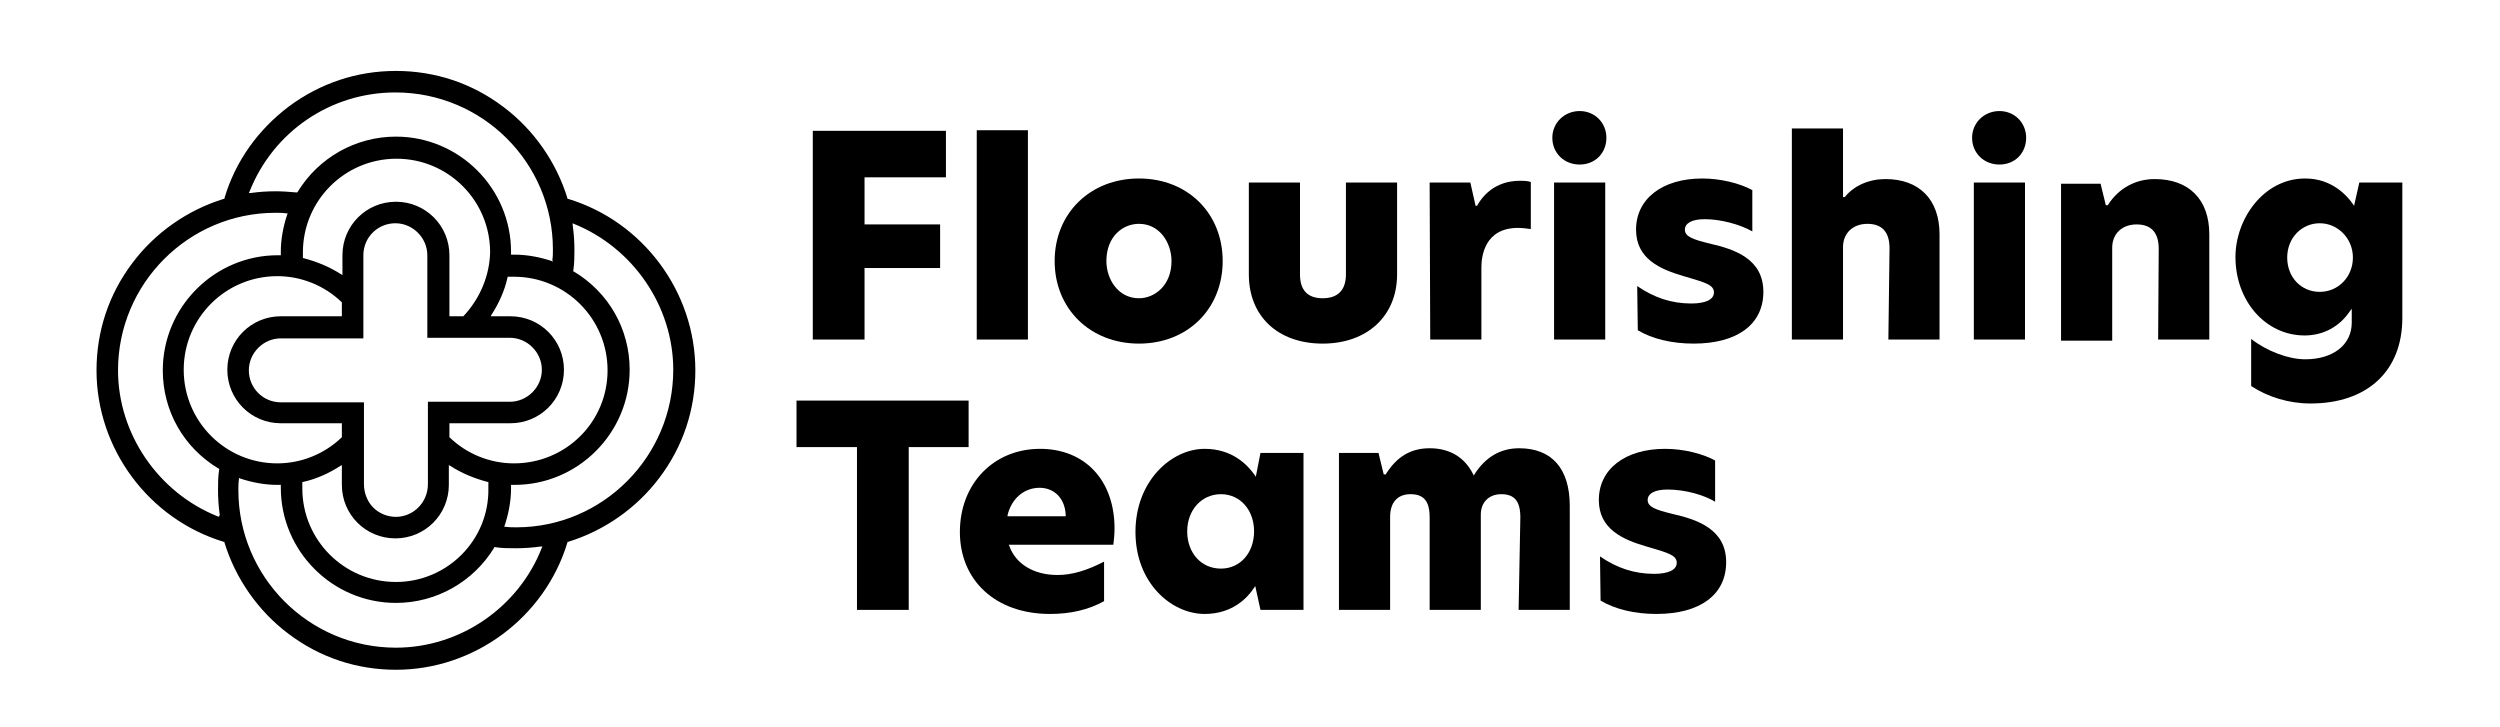
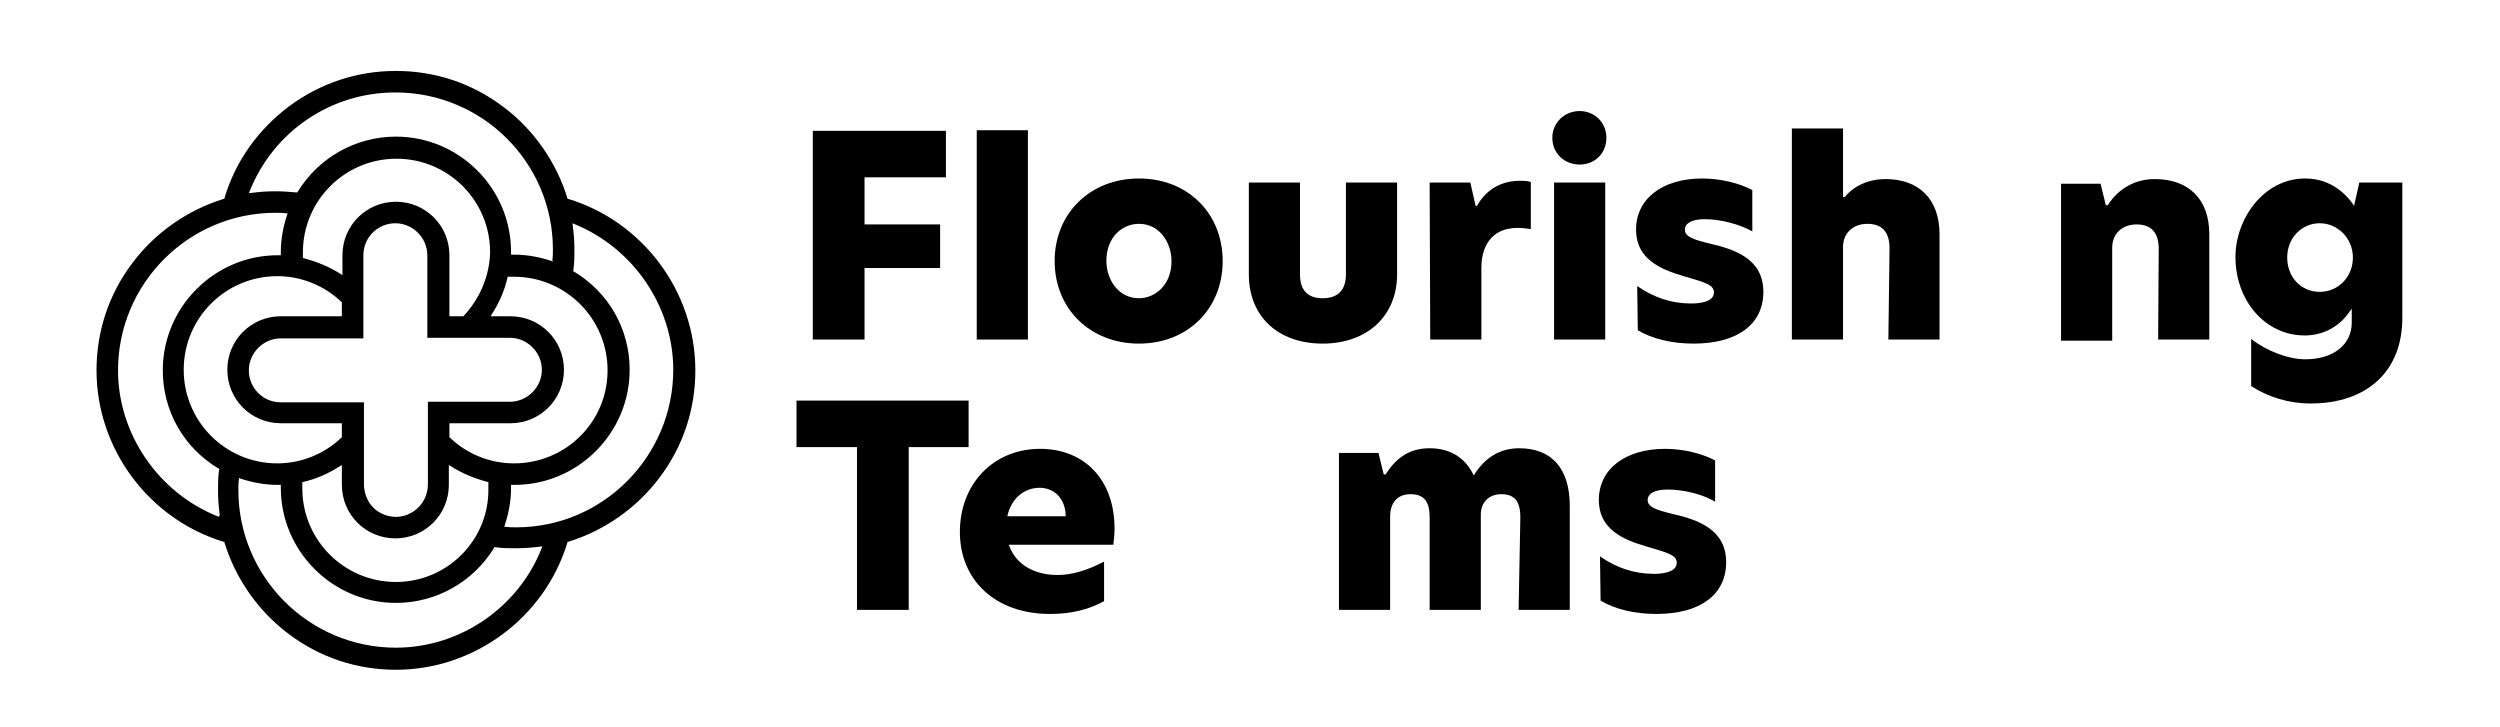
<svg xmlns="http://www.w3.org/2000/svg" version="1.1" id="Layer_1" x="0px" y="0px" viewBox="0 0 430 125" style="enable-background:new 0 0 430 125;" xml:space="preserve">
  <path d="M139.7,58.4h9V46.1h13v-7.5h-13v-8.1h14v-8h-22.9V58.4L139.7,58.4z" />
  <path d="M168,58.4h8.8v-36H168V58.4z" />
  <path d="M195.9,30.7c-8.4,0-14.5,6-14.5,14.2s6.1,14.2,14.5,14.2s14.4-6,14.4-14.2S204.3,30.7,195.9,30.7z M195.9,51.3  c-3.6,0-5.6-3.3-5.6-6.4c0-4.2,2.8-6.4,5.6-6.4c3.6,0,5.6,3.3,5.6,6.4C201.5,49.1,198.6,51.3,195.9,51.3z" />
  <path d="M214.8,31.4v15.8c0,7.2,5,11.9,12.7,11.9s12.8-4.8,12.8-11.9V31.4h-8.8v15.8c0,2.7-1.4,4.1-4,4.1s-3.9-1.4-3.9-4.1V31.4  H214.8L214.8,31.4z" />
  <path d="M246,58.4h8.8V46c0-2,0.6-6.8,6.3-6.8c0.7,0,1.5,0.1,2.2,0.2v-8.1c-0.6-0.2-1.2-0.2-2-0.2c-1.5,0-5,0.4-7.2,4.2l0,0.1h-0.3  l-0.9-4h-7L246,58.4L246,58.4z" />
-   <path d="M267.3,58.4h8.8v-27h-8.8V58.4z M271.7,19.1c-2.6,0-4.7,2-4.7,4.6s2,4.6,4.7,4.6s4.6-2,4.6-4.6S274.3,19.1,271.7,19.1z" />
+   <path d="M267.3,58.4h8.8v-27h-8.8V58.4z M271.7,19.1c-2.6,0-4.7,2-4.7,4.6s2,4.6,4.7,4.6s4.6-2,4.6-4.6S274.3,19.1,271.7,19.1" />
  <path d="M281.7,56.8c2.5,1.5,5.9,2.3,9.6,2.3c7.5,0,12-3.3,12-8.9s-4.8-7.3-9.2-8.3c-2.9-0.7-4.3-1.2-4.3-2.4c0-1.1,1.2-1.8,3.4-1.8  c2.8,0,6.1,0.9,8.2,2.1v-7.1c-2.2-1.2-5.5-2-8.6-2c-6.9,0-11.4,3.5-11.4,8.8c0,5,4.1,6.8,8.2,8l0.7,0.2c3,0.9,4.5,1.3,4.5,2.6  c0,1.2-1.4,1.9-3.9,1.9c-3.4,0-6.4-1-9.3-3L281.7,56.8L281.7,56.8z" />
  <path d="M324.8,58.4h8.8V40.3c0-6-3.5-9.5-9.3-9.5c-2.8,0-5.4,1.1-7,3.1l0,0h-0.3V22.1h-8.8v36.3h8.8V42.5c0-2.4,1.7-4,4.2-4  s3.8,1.4,3.8,4.2L324.8,58.4L324.8,58.4z" />
-   <path d="M339.5,58.4h8.8v-27h-8.8V58.4z M343.9,19.1c-2.6,0-4.7,2-4.7,4.6s2,4.6,4.7,4.6s4.6-2,4.6-4.6S346.5,19.1,343.9,19.1z" />
  <path d="M371.2,58.4h8.8V40.3c0-6-3.5-9.5-9.4-9.5c-3.3,0-6.2,1.6-8,4.4l0,0.1h-0.4l-0.9-3.7h-6.8v27h8.8V42.6c0-2.4,1.7-4,4.2-4  s3.8,1.4,3.8,4.2L371.2,58.4L371.2,58.4z" />
  <path d="M387.2,66.4c2.9,1.9,6.5,3,10.2,3c9.8,0,15.8-5.6,15.8-14.7V31.4h-7.4l-0.9,4l-0.2-0.3c-0.9-1.3-3.5-4.4-8.2-4.4  c-7.2,0-12,7-12,13.5c0,7.6,5.2,13.5,11.9,13.5c3.2,0,6-1.5,7.8-4.2l0.3-0.4v2.4c0,3.8-3.2,6.3-8,6.3c-2.9,0-6.6-1.4-9.3-3.5  L387.2,66.4L387.2,66.4z M399,50.2c-3.2,0-5.6-2.5-5.6-5.9s2.5-5.9,5.6-5.9s5.7,2.6,5.7,5.9S402.2,50.2,399,50.2L399,50.2z" />
  <path d="M147.4,104.9h8.9v-28h10.3v-8H137v8h10.4L147.4,104.9L147.4,104.9z" />
  <path d="M178.9,77.2c-8,0-13.8,6-13.8,14.3s6.1,14.1,15.5,14.1c3.5,0,6.6-0.7,9.3-2.2v-6.8c-2.9,1.5-5.5,2.3-8,2.3  c-4.1,0-7.2-1.9-8.3-5l-0.1-0.2h18c0.1-0.9,0.2-1.9,0.2-2.8C191.7,82.6,186.6,77.2,178.9,77.2L178.9,77.2z M183.4,88.8h-10.1l0-0.2  c0.7-2.9,2.9-4.7,5.5-4.7s4.4,1.9,4.5,4.7V88.8z" />
-   <path d="M207.2,77.2c-5.7,0-11.9,5.5-11.9,14.3s6.2,14.1,11.9,14.1c4.8,0,7.4-2.8,8.5-4.5l0.2-0.3l0.9,4.1h7.4v-27h-7.4L216,82  l-0.2-0.3C214.6,80,212,77.2,207.2,77.2z M210,97.8c-3.4,0-5.8-2.7-5.8-6.4s2.5-6.4,5.8-6.4s5.7,2.7,5.7,6.4S213.3,97.8,210,97.8z" />
  <path d="M261.2,104.9h8.8V87c0-6.4-3.1-9.9-8.7-9.9c-3.2,0-5.8,1.5-7.7,4.5l-0.1,0.2l-0.1-0.2c-1.5-3-4.1-4.5-7.5-4.5  c-3.2,0-5.6,1.4-7.5,4.4l0,0.1h-0.4l-0.9-3.7h-6.8v27h8.8V88.9c0-2.5,1.3-3.9,3.5-3.9c2.3,0,3.3,1.2,3.3,4v15.9h8.8V88.5  c0-2.1,1.4-3.5,3.5-3.5c2.3,0,3.3,1.2,3.3,4L261.2,104.9L261.2,104.9z" />
  <path d="M275.3,103.3c2.5,1.5,5.9,2.3,9.6,2.3c7.5,0,12-3.3,12-8.9s-4.8-7.3-9.2-8.3c-2.9-0.7-4.3-1.2-4.3-2.4  c0-1.1,1.2-1.8,3.4-1.8c3.2,0,6.4,1,8.2,2.1v-7.1c-2.2-1.2-5.5-2-8.6-2c-6.9,0-11.4,3.5-11.4,8.8c0,5,4.1,6.8,8.2,8l0.7,0.2  c3,0.9,4.5,1.3,4.5,2.6c0,1.2-1.4,1.9-3.9,1.9c-3.4,0-6.4-1-9.3-3L275.3,103.3L275.3,103.3z" />
  <path d="M68.1,12.2c-6.7,0-13,2.1-18.4,6.1c-5.3,4-9.2,9.4-11.1,15.8l0,0.1l-0.1,0c-6.2,1.9-11.8,5.8-15.7,11  c-4.1,5.4-6.2,11.8-6.2,18.5c0,13.5,9,25.6,21.9,29.5l0.1,0l0,0.1c1.9,6.2,5.8,11.8,11,15.7c5.4,4.1,11.8,6.2,18.5,6.2  c13.5,0,25.6-9,29.5-21.9l0-0.1l0.1,0c6.2-1.9,11.8-5.8,15.7-11c4.1-5.4,6.2-11.8,6.2-18.5c0-13.5-9-25.6-21.9-29.5l-0.1,0l0-0.1  c-1.9-6.2-5.8-11.8-11-15.7C81.2,14.3,74.8,12.2,68.1,12.2L68.1,12.2z M68.1,111.4C53.1,111.4,41,99.2,41,84.3c0-0.6,0-1.2,0.1-1.9  v-0.2l0.2,0.1c2.1,0.7,4.3,1.1,6.4,1.1c0.1,0,0.1,0,0.2,0c0.1,0,0.1,0,0.2,0h0.2v0.1c0,0.1,0,0.1,0,0.2c0,0.1,0,0.2,0,0.2  c0,10.9,8.9,19.8,19.8,19.8c6.9,0,13.3-3.6,16.9-9.5l0-0.1h0.1c1.2,0.2,2.5,0.2,3.6,0.2c1.4,0,2.9-0.1,4.3-0.3l0.3,0l-0.1,0.2  C89.2,104.5,79.1,111.4,68.1,111.4L68.1,111.4z M68.1,100.1C59.2,100.1,52,92.9,52,84c0-0.3,0-0.6,0-1v-0.1l0.1,0  c2.3-0.5,4.5-1.5,6.5-2.8l0.2-0.1v3.1c0,0.1,0,0.2,0,0.3c0,5.1,4.1,9.2,9.2,9.2s9.2-4.1,9.2-9.2c0-0.2,0-0.4,0-0.6V80l0.2,0.1  c2,1.3,4.2,2.2,6.5,2.8l0.1,0v0.1c0,0.4,0,0.7,0,0.9C84.2,92.9,76.9,100.1,68.1,100.1L68.1,100.1z M88.8,90.7c-0.6,0-1.2,0-1.9-0.1  h-0.2l0.1-0.2c0.7-2.1,1.1-4.3,1.1-6.4c0-0.1,0-0.2,0-0.2c0-0.1,0-0.1,0-0.2v-0.2h0.3c0.1,0,0.2,0,0.3,0c10.9,0,19.8-8.9,19.8-19.8  c0-7-3.6-13.3-9.6-16.9l-0.1,0v-0.1c0.2-1.4,0.2-2.5,0.2-3.6c0-1.4-0.1-2.9-0.3-4.3l0-0.3l0.2,0.1c10.2,4.1,17.1,14.2,17.1,25.1  C115.8,78.5,103.7,90.7,88.8,90.7L88.8,90.7z M68.1,88.9c-1.5,0-2.9-0.6-3.9-1.6c-1-1-1.6-2.5-1.6-4V69.2H48.3  c-3.1,0-5.5-2.5-5.5-5.5s2.5-5.5,5.5-5.5h14.2V43.9c0-3.1,2.5-5.5,5.5-5.5s5.5,2.5,5.5,5.5c0,0.1,0,0.2,0,0.3v0.1l0,13.8h14.2  c3,0,5.5,2.5,5.5,5.5s-2.5,5.5-5.5,5.5H73.6v7.4l0,0l0,0.1v6.4c0,0.1,0,0.2,0,0.3C73.6,86.4,71.1,88.9,68.1,88.9L68.1,88.9z   M37.6,88.9l-0.2-0.1c-10.2-4.1-17.1-14.2-17.1-25.1c0-14.9,12.1-27.1,27.1-27.1c0.6,0,1.2,0,1.9,0.1h0.2l-0.1,0.2  c-0.7,2.1-1.1,4.3-1.1,6.4c0,0.1,0,0.2,0,0.2c0,0.1,0,0.1,0,0.2v0.2h-0.1c-0.1,0-0.1,0-0.2,0c-0.1,0-0.1,0-0.2,0  c-10.9,0-19.8,8.9-19.8,19.8c0,7,3.6,13.3,9.6,16.9l0.1,0v0.1c-0.2,1.3-0.2,2.5-0.2,3.6c0,1.4,0.1,2.9,0.3,4.3L37.6,88.9L37.6,88.9z   M88.4,79.7c-4.1,0-8.1-1.6-11.1-4.5l0,0v-2.4h10.5c5.1,0,9.2-4.1,9.2-9.2s-4.1-9.2-9.2-9.2h-3.4l0.1-0.2c1.3-2,2.3-4.2,2.8-6.5  l0-0.1h0.1c0.4,0,0.7,0,1,0c8.9,0,16.1,7.2,16.1,16.1S97.3,79.7,88.4,79.7L88.4,79.7z M47.7,79.7c-8.9,0-16.1-7.2-16.1-16.1  s7.2-16.1,16.1-16.1c4.1,0,8.1,1.6,11.1,4.5l0,0v2.4H48.3c-5.1,0-9.2,4.1-9.2,9.2s4.1,9.2,9.2,9.2h10.5v2.4l0,0  C55.8,78.1,51.8,79.7,47.7,79.7L47.7,79.7z M79.7,54.4h-2.4v-9.9c0-0.2,0-0.4,0-0.6c0-5.1-4.1-9.2-9.2-9.2s-9.2,4.1-9.2,9.2  c0,0.1,0,0.2,0,0.3v3.1l-0.2-0.1c-2-1.3-4.2-2.2-6.5-2.8l-0.1,0v-0.1c0-0.4,0-0.7,0-0.9c0-8.9,7.2-16.1,16.1-16.1  s16.1,7.2,16.1,16.1C84.2,47.4,82.6,51.3,79.7,54.4L79.7,54.4L79.7,54.4z M95.1,45l-0.2-0.1c-2.1-0.7-4.3-1.1-6.4-1.1  c-0.1,0-0.2,0-0.2,0c-0.1,0-0.1,0-0.2,0h-0.2v-0.1c0-0.1,0-0.1,0-0.2c0-0.1,0-0.1,0-0.2c0-10.9-8.9-19.8-19.8-19.8  c-6.9,0-13.3,3.6-16.9,9.5l-0.1,0.1H51c-1.2-0.1-2.4-0.2-3.6-0.2c-1.4,0-2.9,0.1-4.3,0.3l-0.3,0l0.1-0.2C47,22.6,56.9,15.9,68,15.9  C83,15.9,95.1,28,95.1,42.9c0,0.7,0,1.3-0.1,1.8L95.1,45L95.1,45z" />
</svg>